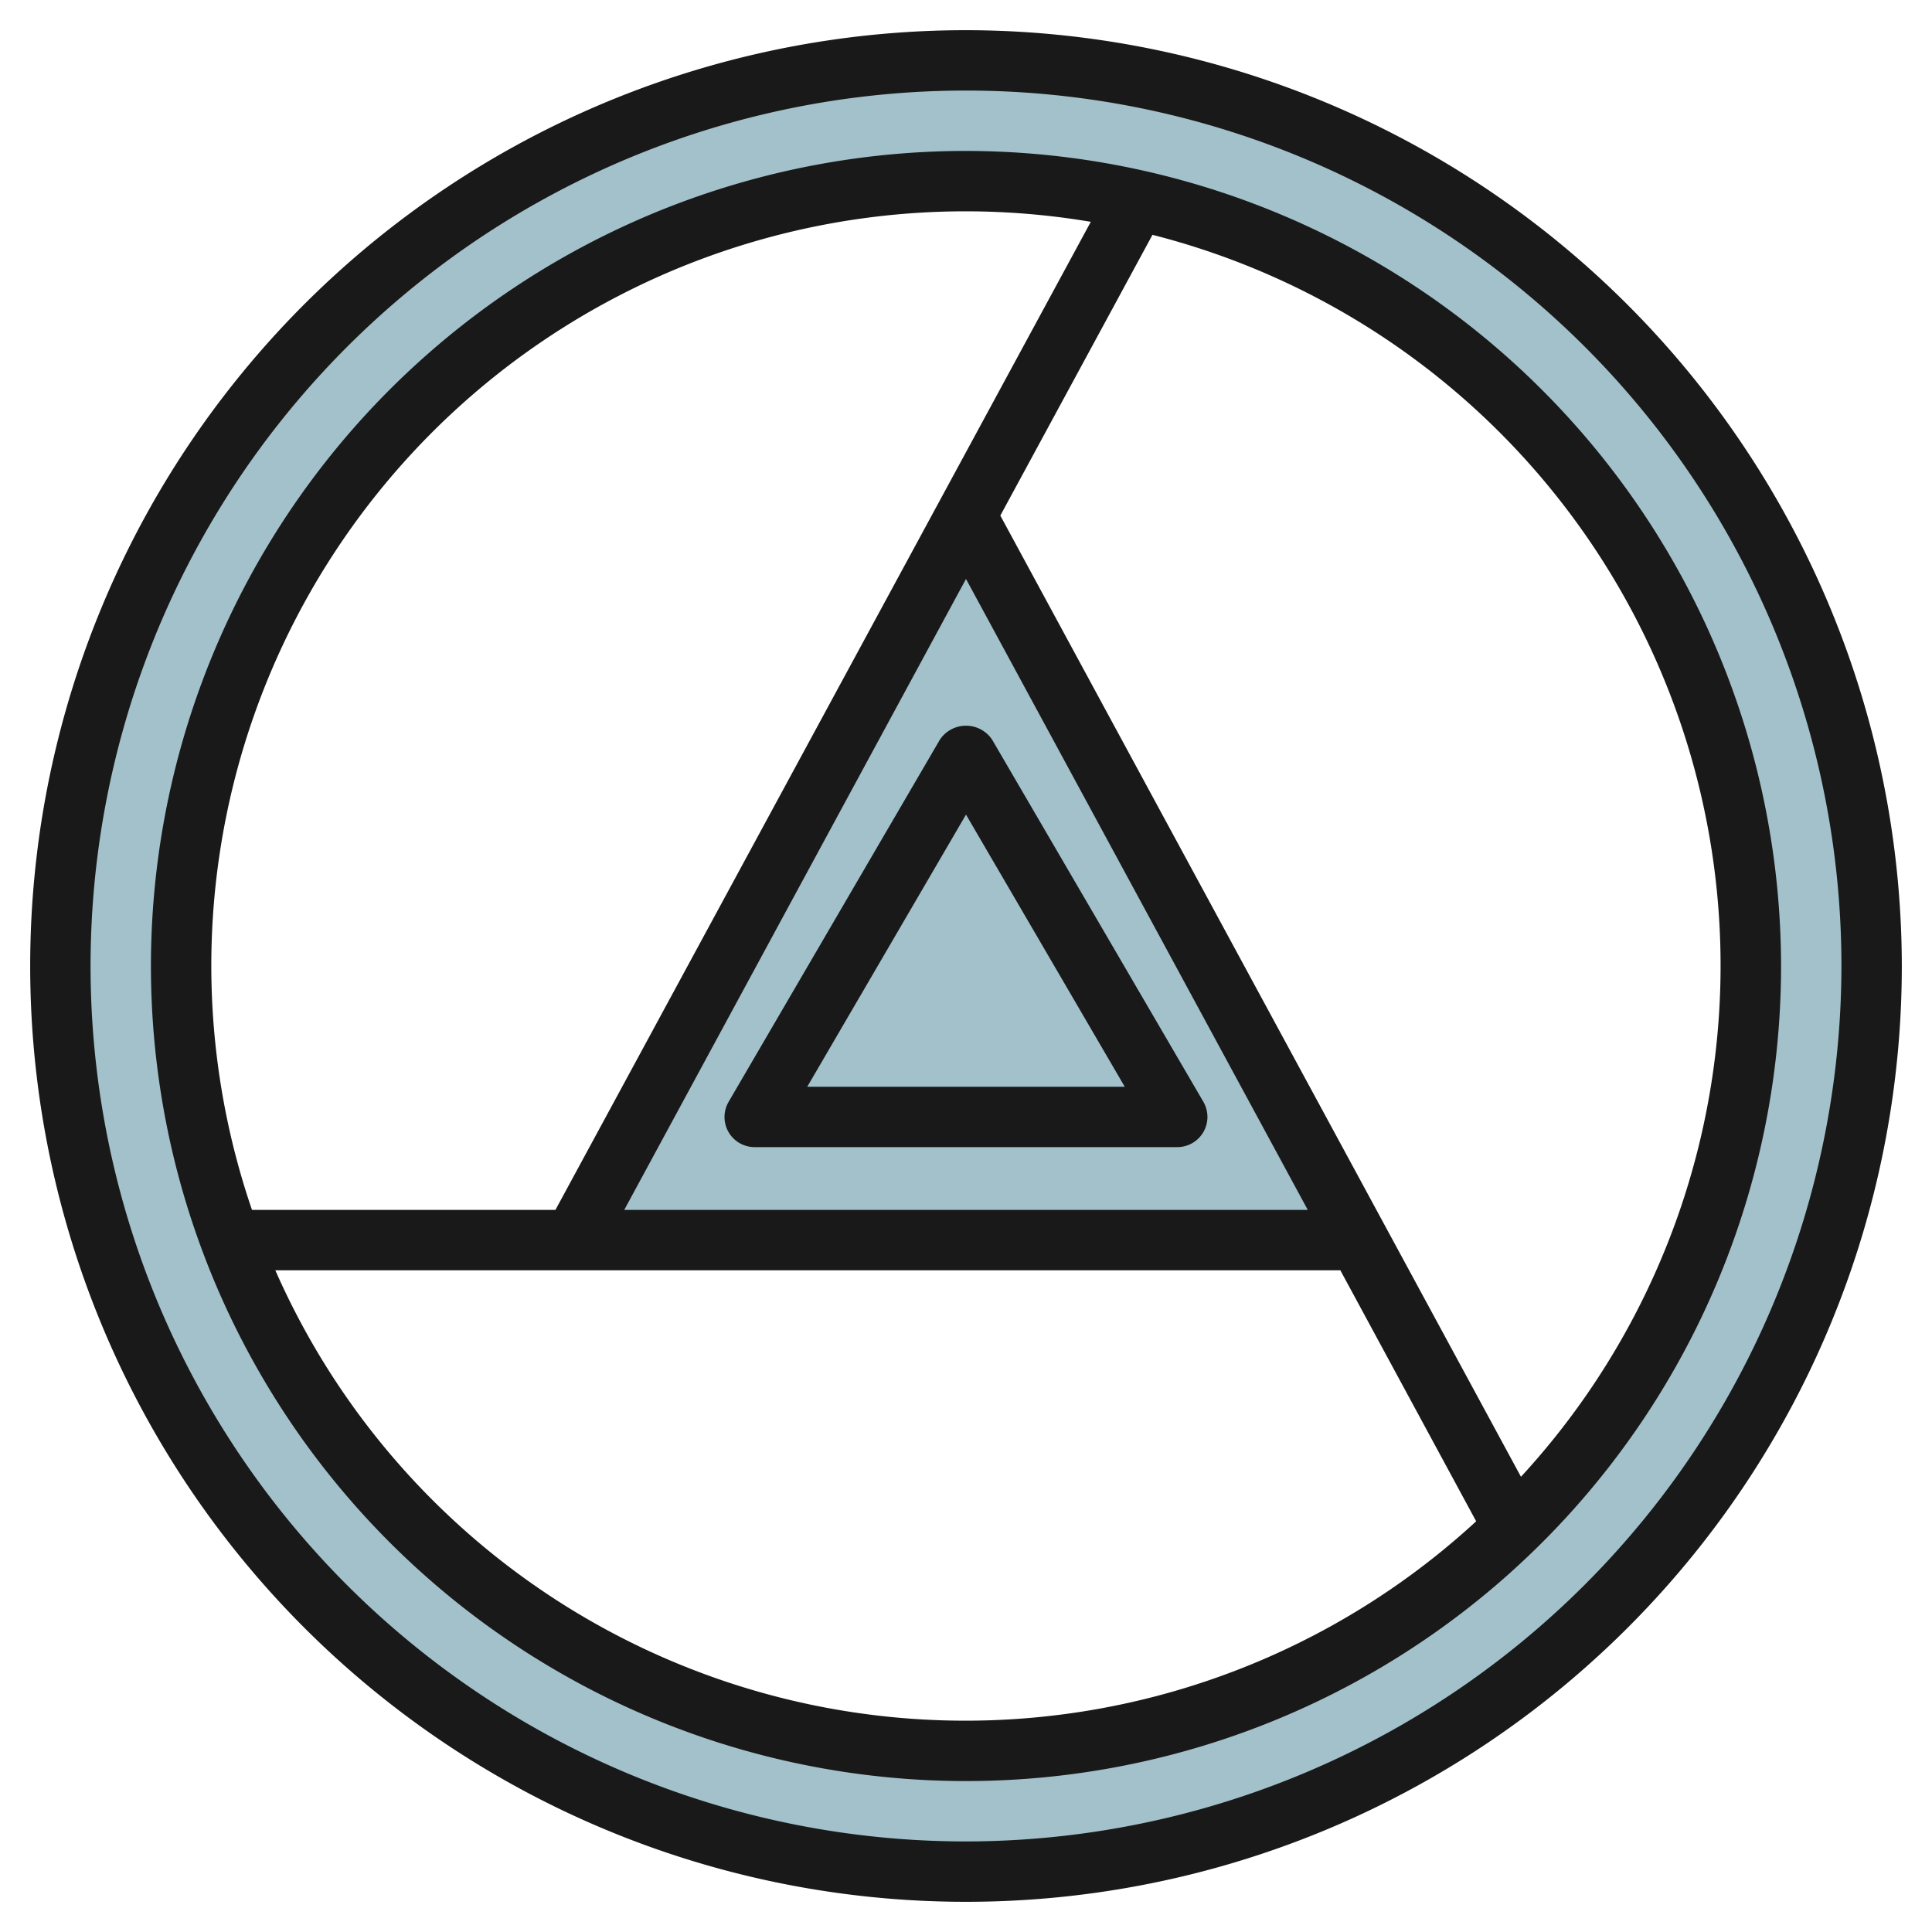
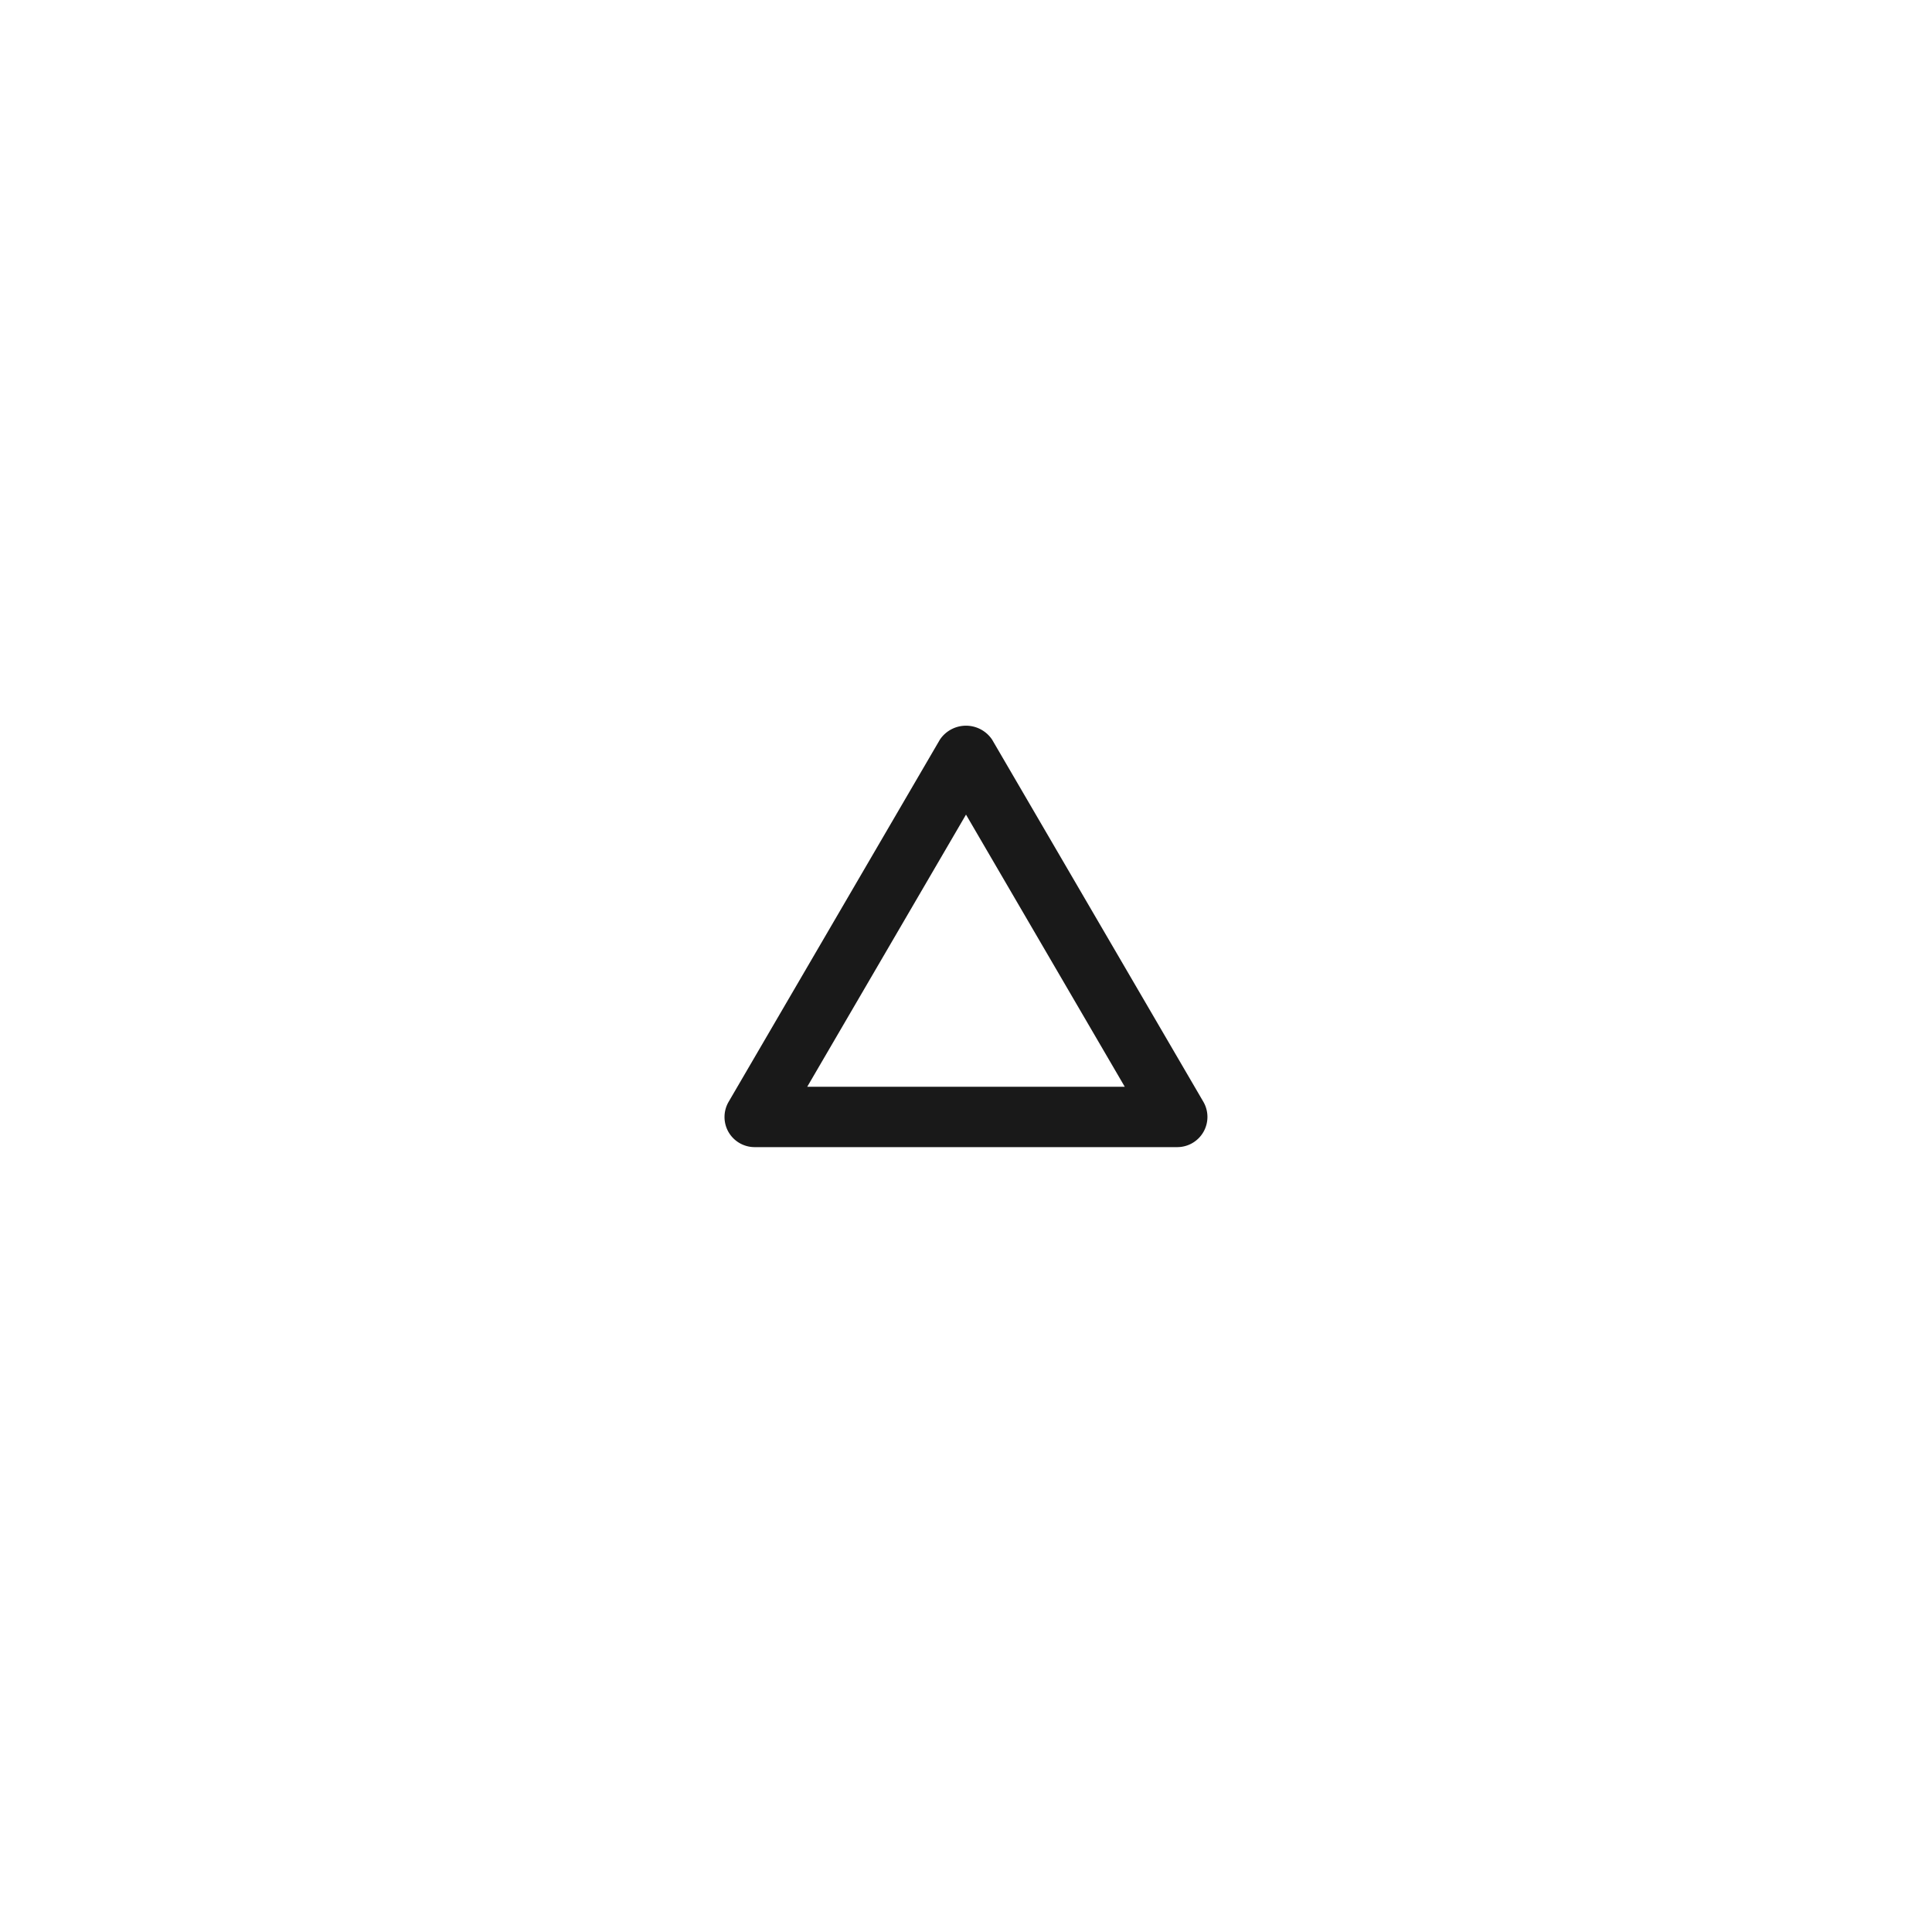
<svg xmlns="http://www.w3.org/2000/svg" id="Layer_3" height="512" viewBox="0 0 64 64" width="512" data-name="Layer 3">
-   <path d="m32.041 2a30 30 0 1 0 30 30 30 30 0 0 0 -30-30zm-.041 56a26 26 0 1 1 26-26 26 26 0 0 1 -26 26z" fill="#a3c1ca" />
-   <path d="m32.041 17.079-13 24h26z" fill="#a3c1ca" />
  <g fill="#191919">
-     <path d="m32 1a31 31 0 1 0 31 31 31.036 31.036 0 0 0 -31-31zm0 60a29 29 0 1 1 29-29 29.033 29.033 0 0 1 -29 29z" />
-     <path d="m32 5a27 27 0 1 0 27 27 27.03 27.03 0 0 0 -27-27zm0 2a25.049 25.049 0 0 1 4.134.348l-17.734 32.731h-10.053a24.986 24.986 0 0 1 23.653-33.079zm0 12.179 11.321 20.9h-22.642zm-22.871 22.9h35.271l4.5 8.316a24.973 24.973 0 0 1 -39.78-8.316zm41.255 6.841-17.247-31.841 5.04-9.3a24.982 24.982 0 0 1 12.207 41.141z" />
    <path d="m24.133 37.5a1 1 0 0 0 .867.5h14a1 1 0 0 0 .864-1.5l-7-12a1.041 1.041 0 0 0 -1.728 0l-7 12a1 1 0 0 0 -.003 1zm7.867-10.515 5.259 9.015h-10.518z" />
  </g>
</svg>